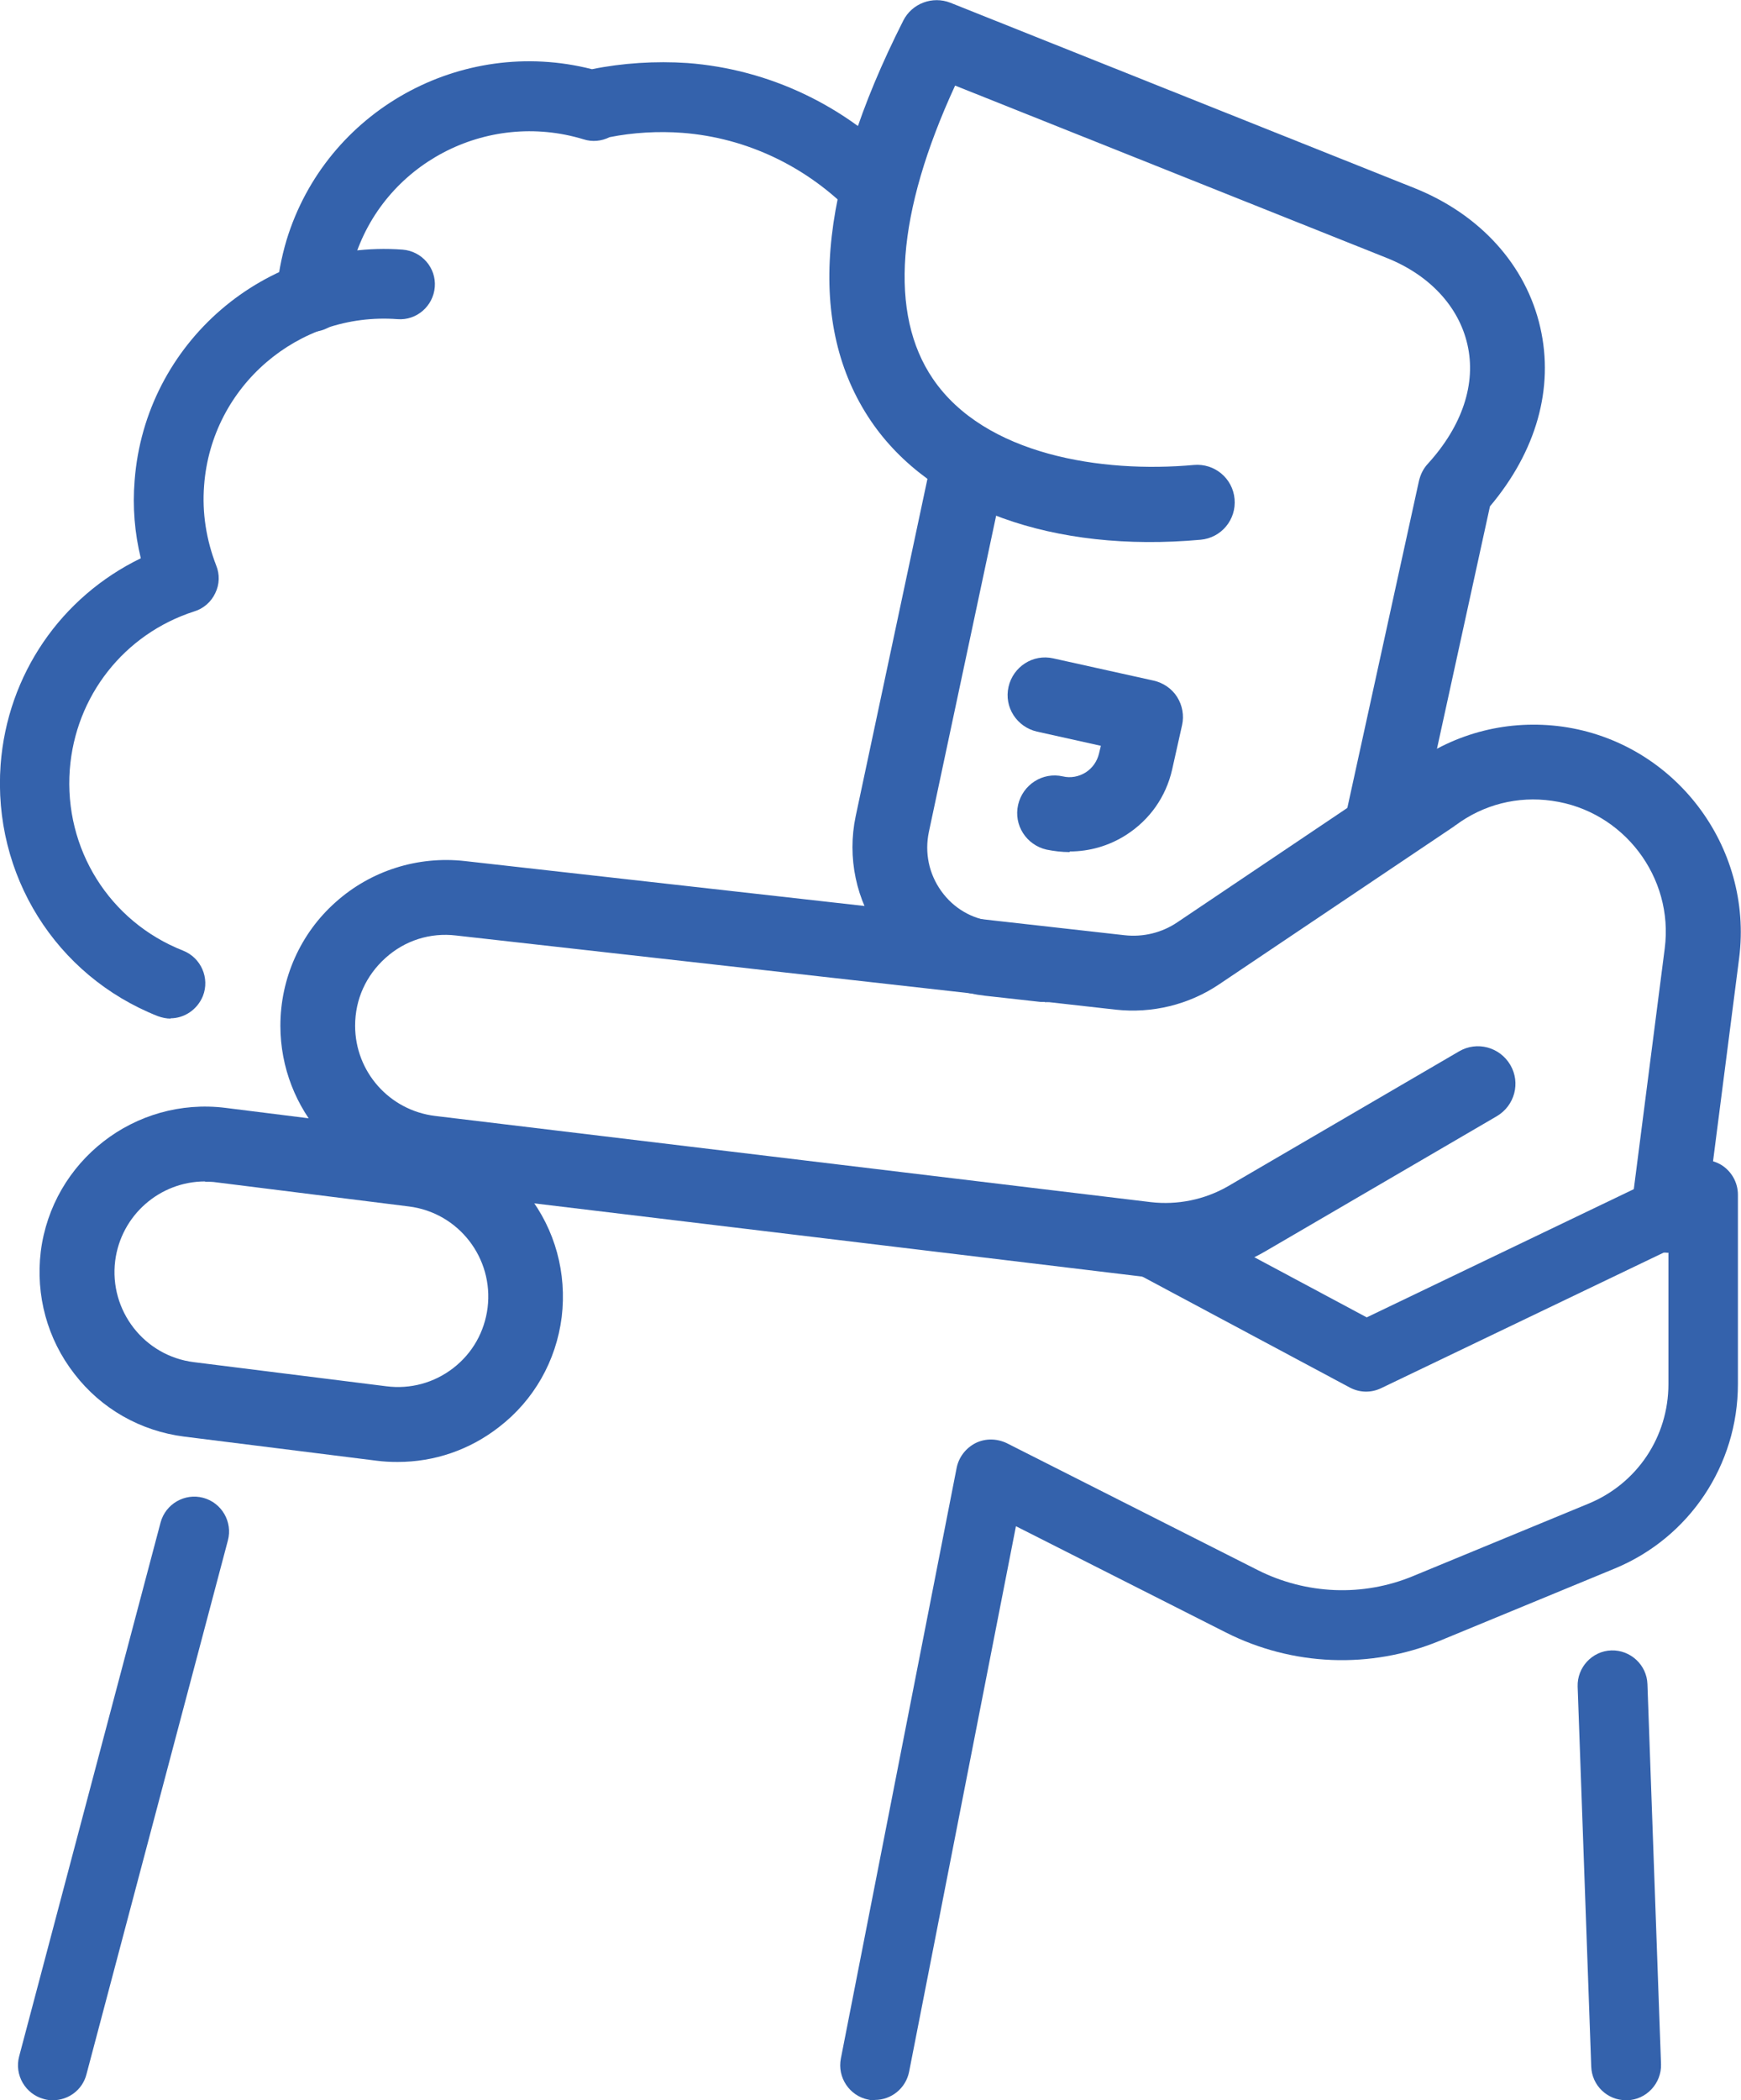
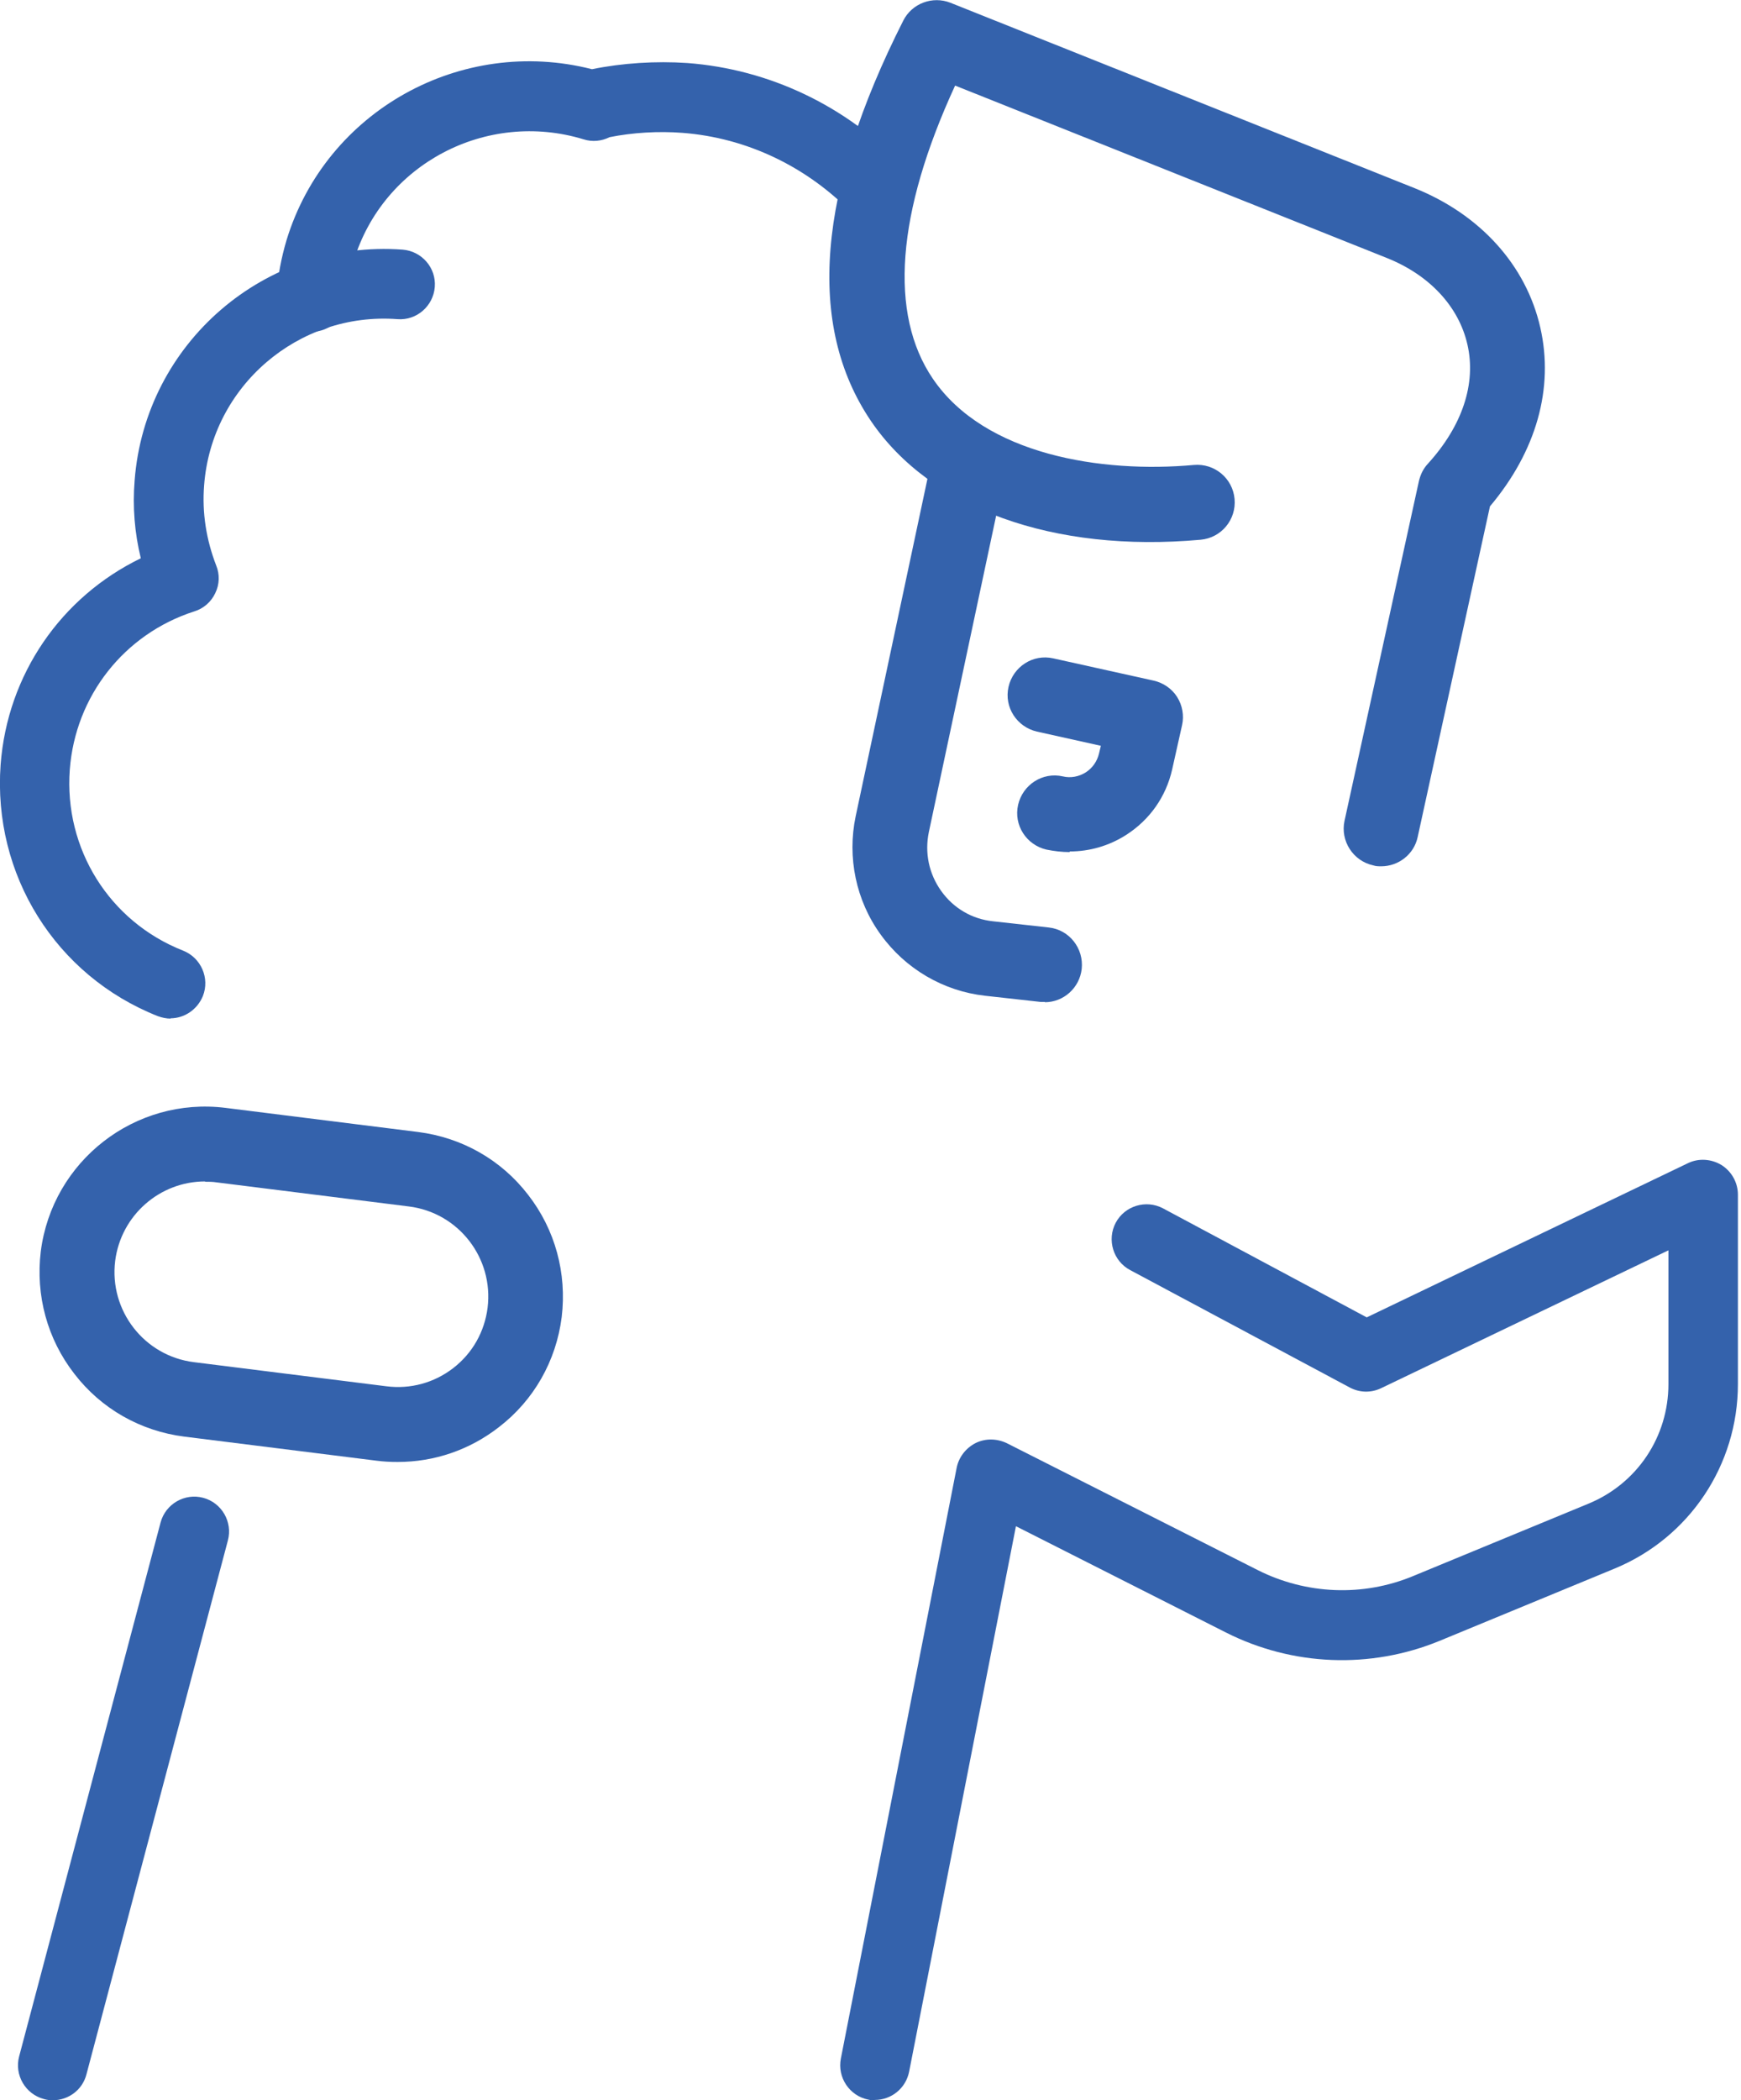
<svg xmlns="http://www.w3.org/2000/svg" id="a" viewBox="0 0 56.38 67.98">
  <path d="m33.84,32.43s-.09,0-.14,0l-1.8-.2c-1.35-.15-2.58-.87-3.38-1.98-.8-1.1-1.09-2.5-.81-3.83l2.46-11.56c.14-.66.78-1.07,1.44-.93.66.14,1.07.78.93,1.44l-2.46,11.56c-.14.67,0,1.35.4,1.91.4.56,1,.91,1.68.98l1.8.2c.67.07,1.14.68,1.07,1.34-.07.62-.59,1.08-1.2,1.08Z" style="fill:#3462ac;" />
  <path d="m44.73,28.04c-.09,0-.17,0-.26-.03-.65-.14-1.07-.79-.93-1.44l2.41-11c.05-.21.14-.4.29-.56,1.12-1.23,1.57-2.6,1.28-3.86-.28-1.23-1.23-2.25-2.61-2.8l-13.98-5.58c-1.9,4.12-2.15,7.39-.72,9.49,1.68,2.47,5.47,3.06,8.45,2.79.67-.06,1.26.43,1.32,1.1.06.67-.43,1.26-1.1,1.32-4.76.43-8.75-1-10.68-3.85-2.09-3.09-1.74-7.44,1.05-12.95.28-.56.95-.81,1.53-.58l15.03,6c2.12.85,3.61,2.49,4.07,4.51.45,1.97-.13,4.01-1.63,5.79l-2.34,10.7c-.12.57-.63.95-1.18.95Z" style="fill:#3462ac;" />
  <path d="m34.64,27.58c-.25,0-.5-.03-.75-.08-.65-.15-1.07-.79-.92-1.45.15-.65.79-1.07,1.45-.92.25.06.52.01.74-.13.22-.14.37-.36.43-.61l.06-.25-2.07-.46c-.65-.15-1.07-.79-.92-1.45.15-.65.79-1.07,1.45-.92l3.25.72c.31.07.59.26.76.53.17.27.23.6.16.91l-.32,1.43c-.2.89-.73,1.64-1.5,2.13-.55.35-1.18.53-1.82.53Z" style="fill:#3462ac;" />
-   <path d="m37.75,41.37c-.25,0-.51-.01-.76-.05l-23.18-2.79c-2.69-.32-4.73-2.61-4.73-5.33,0-1.53.65-2.99,1.79-4,1.14-1.02,2.66-1.5,4.18-1.33l21.36,2.4c.61.07,1.22-.08,1.72-.42l7.6-5.11c1.41-1.03,3.14-1.46,4.87-1.22,3.62.51,6.18,3.87,5.72,7.49l-1.09,8.48c-.09.66-.69,1.13-1.36,1.05-.66-.09-1.13-.69-1.05-1.36l1.09-8.48c.3-2.31-1.34-4.46-3.65-4.78-1.11-.16-2.22.12-3.12.79-.01,0-.03.02-.04.03l-7.62,5.12c-.98.66-2.17.95-3.35.82l-21.36-2.4c-.84-.1-1.66.16-2.29.73-.63.57-.98,1.34-.98,2.19,0,1.49,1.11,2.74,2.59,2.92l23.18,2.79c.86.1,1.74-.08,2.49-.51l7.49-4.37c.58-.34,1.32-.14,1.66.44.34.58.14,1.32-.44,1.66l-7.49,4.37c-.98.57-2.11.87-3.24.87Z" style="fill:#3462ac;" />
  <path d="m12.88,47.32c-.23,0-.45-.01-.68-.04l-6.23-.78c-1.42-.18-2.69-.9-3.56-2.03-.88-1.13-1.26-2.54-1.09-3.96.37-2.93,3.05-5.02,5.99-4.65l6.23.78c1.42.18,2.69.9,3.56,2.03.88,1.13,1.26,2.54,1.09,3.96-.18,1.42-.9,2.69-2.03,3.56-.95.74-2.09,1.13-3.28,1.13Zm-6.24-9.08c-1.46,0-2.72,1.09-2.91,2.57-.2,1.61.94,3.08,2.55,3.28l6.23.78h0c.78.1,1.55-.11,2.17-.59.62-.48,1.01-1.17,1.11-1.95.2-1.61-.94-3.08-2.55-3.28l-6.23-.78c-.12-.02-.25-.02-.37-.02Z" style="fill:#3462ac;" />
  <path d="m5.53,32.97c-.14,0-.28-.03-.42-.08C1.8,31.58-.24,28.31.02,24.75c.22-2.92,1.96-5.43,4.54-6.68-.2-.82-.27-1.66-.2-2.52.34-4.45,4.23-7.8,8.68-7.47.62.05,1.09.59,1.04,1.21-.05.62-.59,1.09-1.21,1.04-3.21-.24-6.02,2.17-6.26,5.38-.07.89.07,1.76.39,2.59.12.29.11.62-.03.9-.13.28-.38.5-.68.59-2.27.73-3.85,2.74-4.03,5.12-.19,2.56,1.28,4.92,3.67,5.86.58.23.87.89.64,1.47-.18.44-.6.72-1.05.72Z" style="fill:#3462ac;" />
  <path d="m10.08,10.74s-.06,0-.09,0c-.62-.05-1.09-.59-1.04-1.22.05-.59.16-1.18.33-1.75,1.28-4.19,5.66-6.61,9.89-5.53.98-.2,2.07-.27,3.09-.2,2.65.2,5.13,1.38,7,3.33.43.45.42,1.17-.03,1.6s-1.17.42-1.6-.03c-1.48-1.54-3.44-2.48-5.53-2.64-.78-.06-1.61-.01-2.36.14-.26.13-.56.16-.84.07-3.15-.96-6.49.8-7.44,3.92-.13.41-.21.84-.24,1.27-.05.59-.54,1.04-1.13,1.04Z" style="fill:#3462ac;" />
  <path d="m28.34,67.98c-.07,0-.15,0-.22-.02-.61-.12-1.01-.72-.89-1.33l3.75-19.12c.07-.35.3-.64.61-.8.32-.16.69-.15,1.01,0l8.13,4.11c1.57.79,3.41.87,5.04.19l5.67-2.34c1.58-.65,2.59-2.17,2.59-3.87v-4.33l-9.3,4.46c-.33.16-.7.15-1.02-.02l-7.11-3.8c-.55-.29-.76-.98-.47-1.53.29-.55.98-.76,1.53-.47l6.6,3.53,10.4-4.99c.35-.17.76-.14,1.09.06.33.21.53.57.53.96v6.13c0,2.62-1.57,4.97-3.99,5.97l-5.67,2.34c-2.24.92-4.76.82-6.92-.27l-6.8-3.44-3.46,17.66c-.11.54-.58.91-1.11.91Z" style="fill:#3462ac;" />
  <path d="m1.71,67.98c-.1,0-.19-.01-.29-.04-.6-.16-.96-.78-.8-1.38l4.58-17.28c.16-.6.78-.96,1.38-.8s.96.78.8,1.38l-4.58,17.28c-.13.51-.59.84-1.09.84Z" style="fill:#3462ac;" />
-   <path d="m52.66,67.98c-.61,0-1.11-.48-1.13-1.09l-.44-12.3c-.02-.62.47-1.15,1.09-1.17.62-.02,1.15.47,1.17,1.09l.44,12.3c.02.62-.47,1.15-1.09,1.17-.01,0-.03,0-.04,0Z" style="fill:#3462ac;" />
</svg>